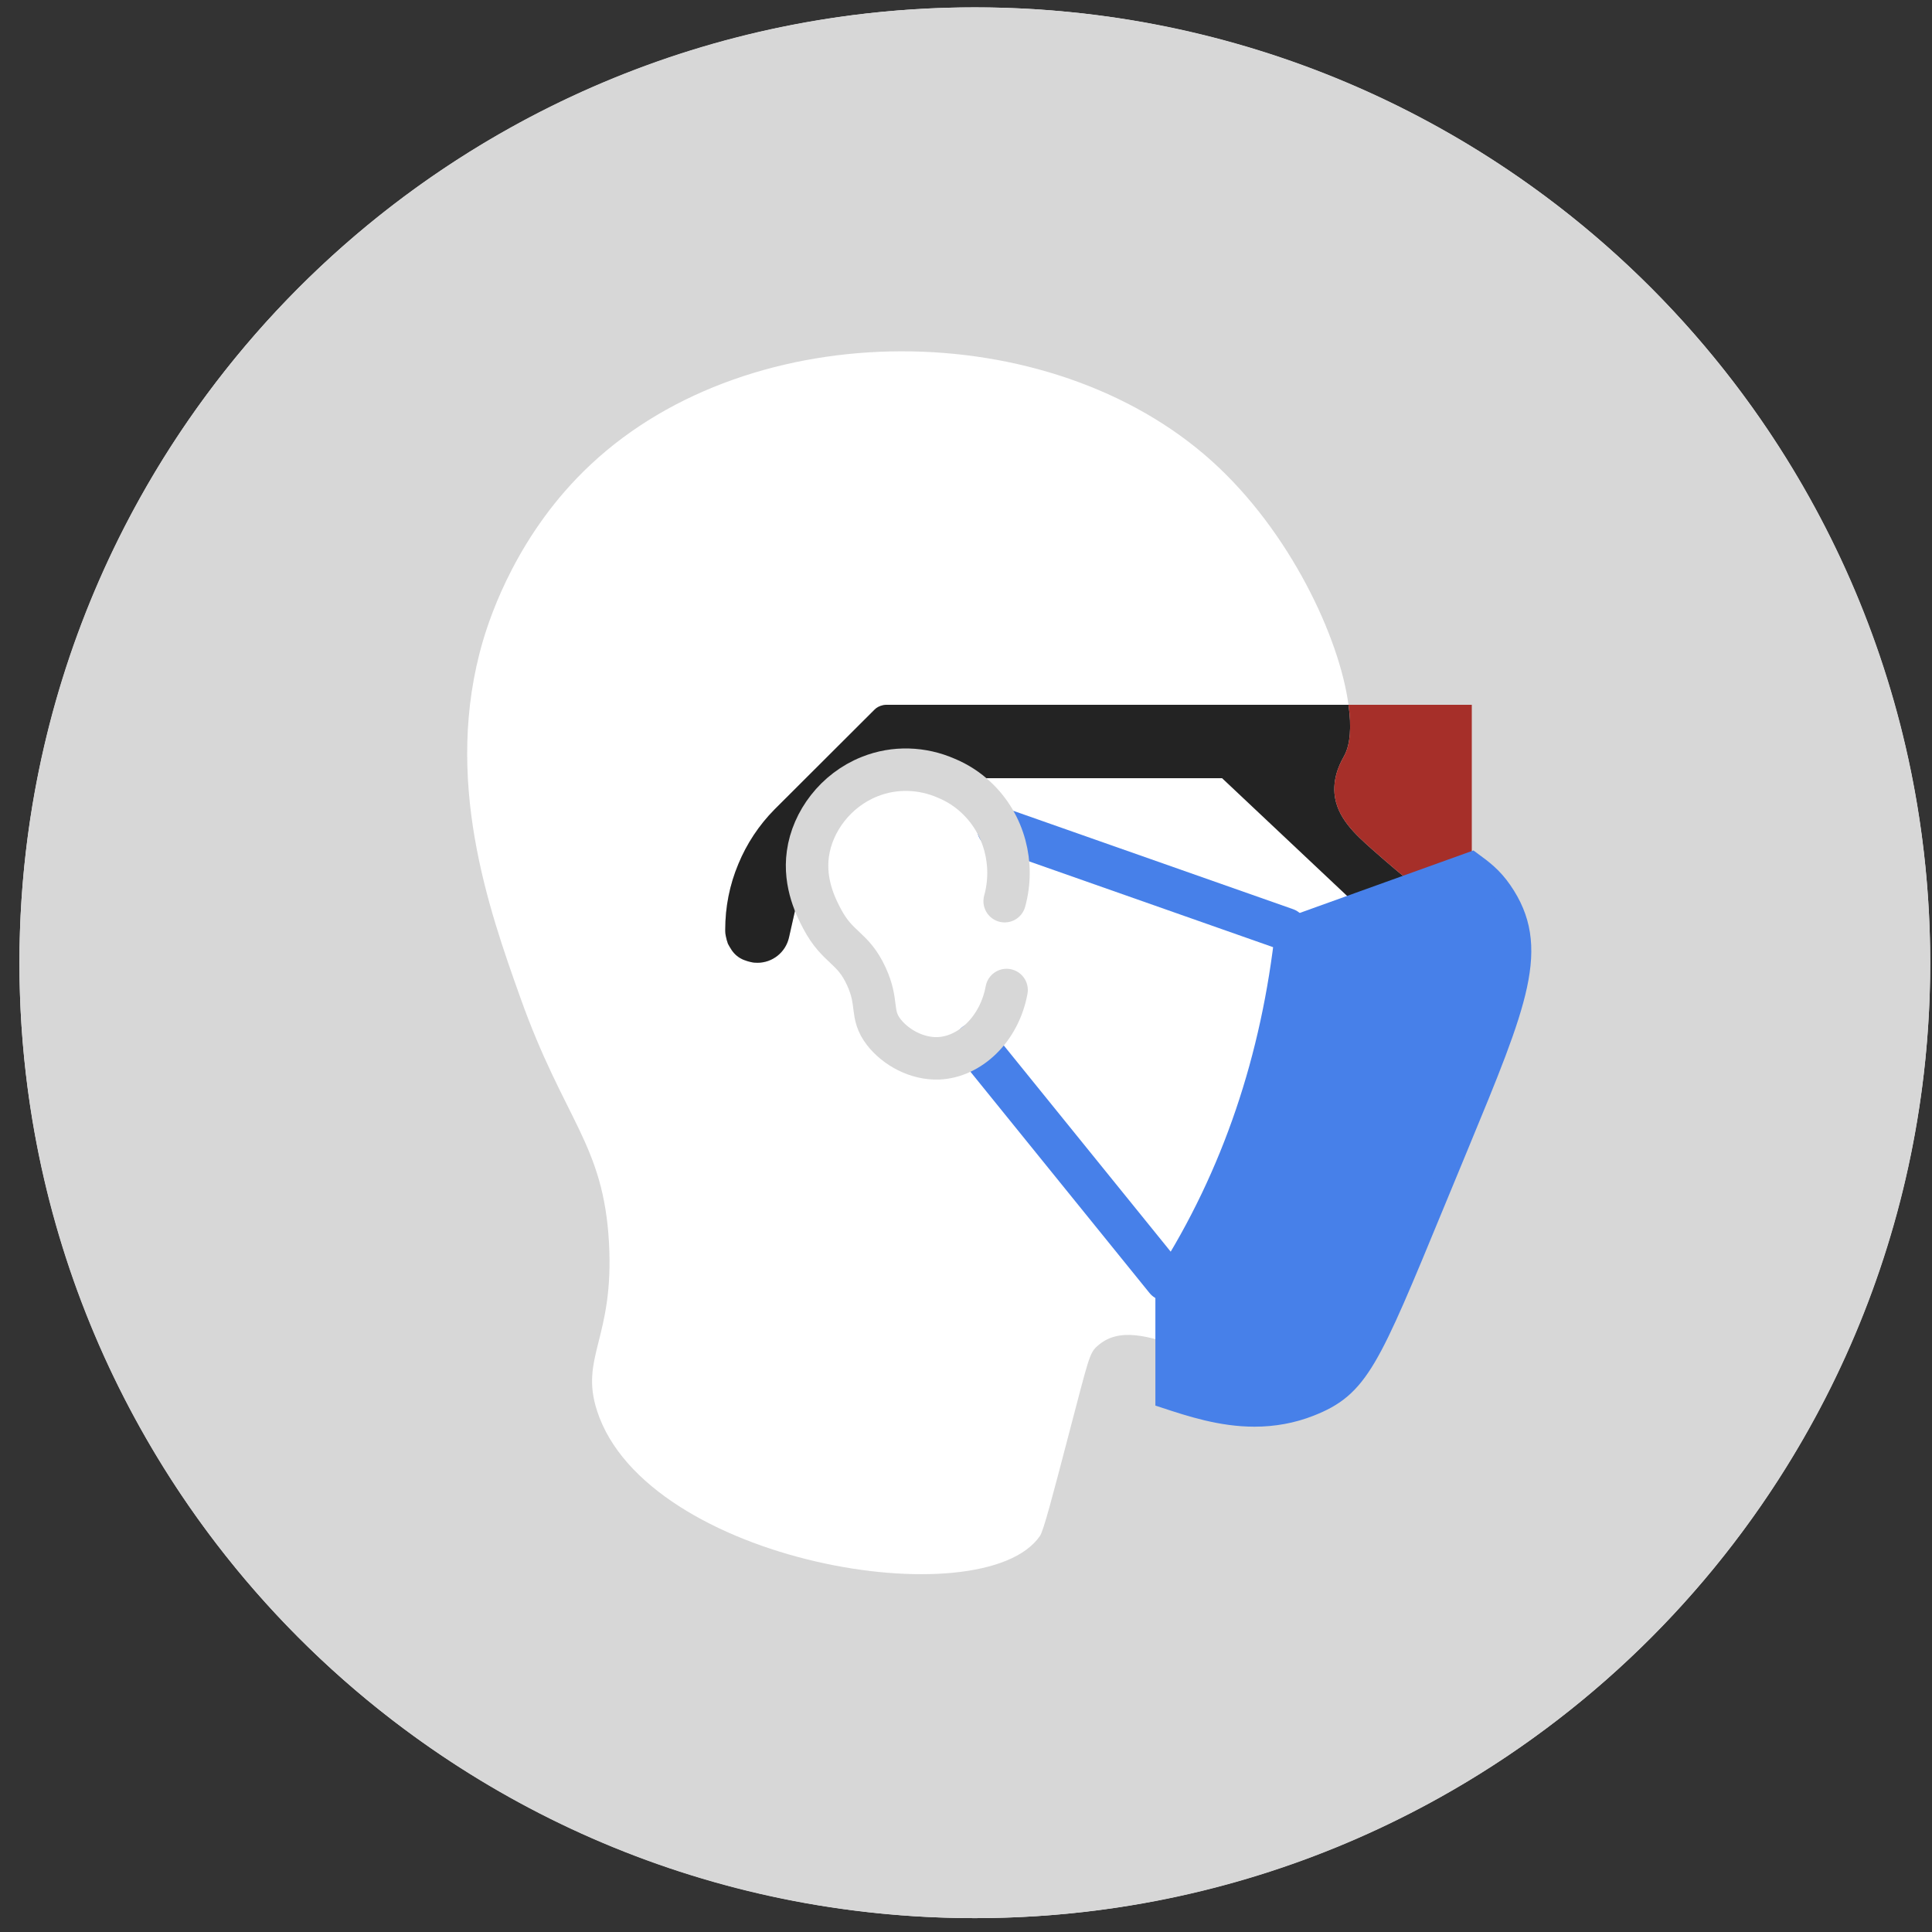
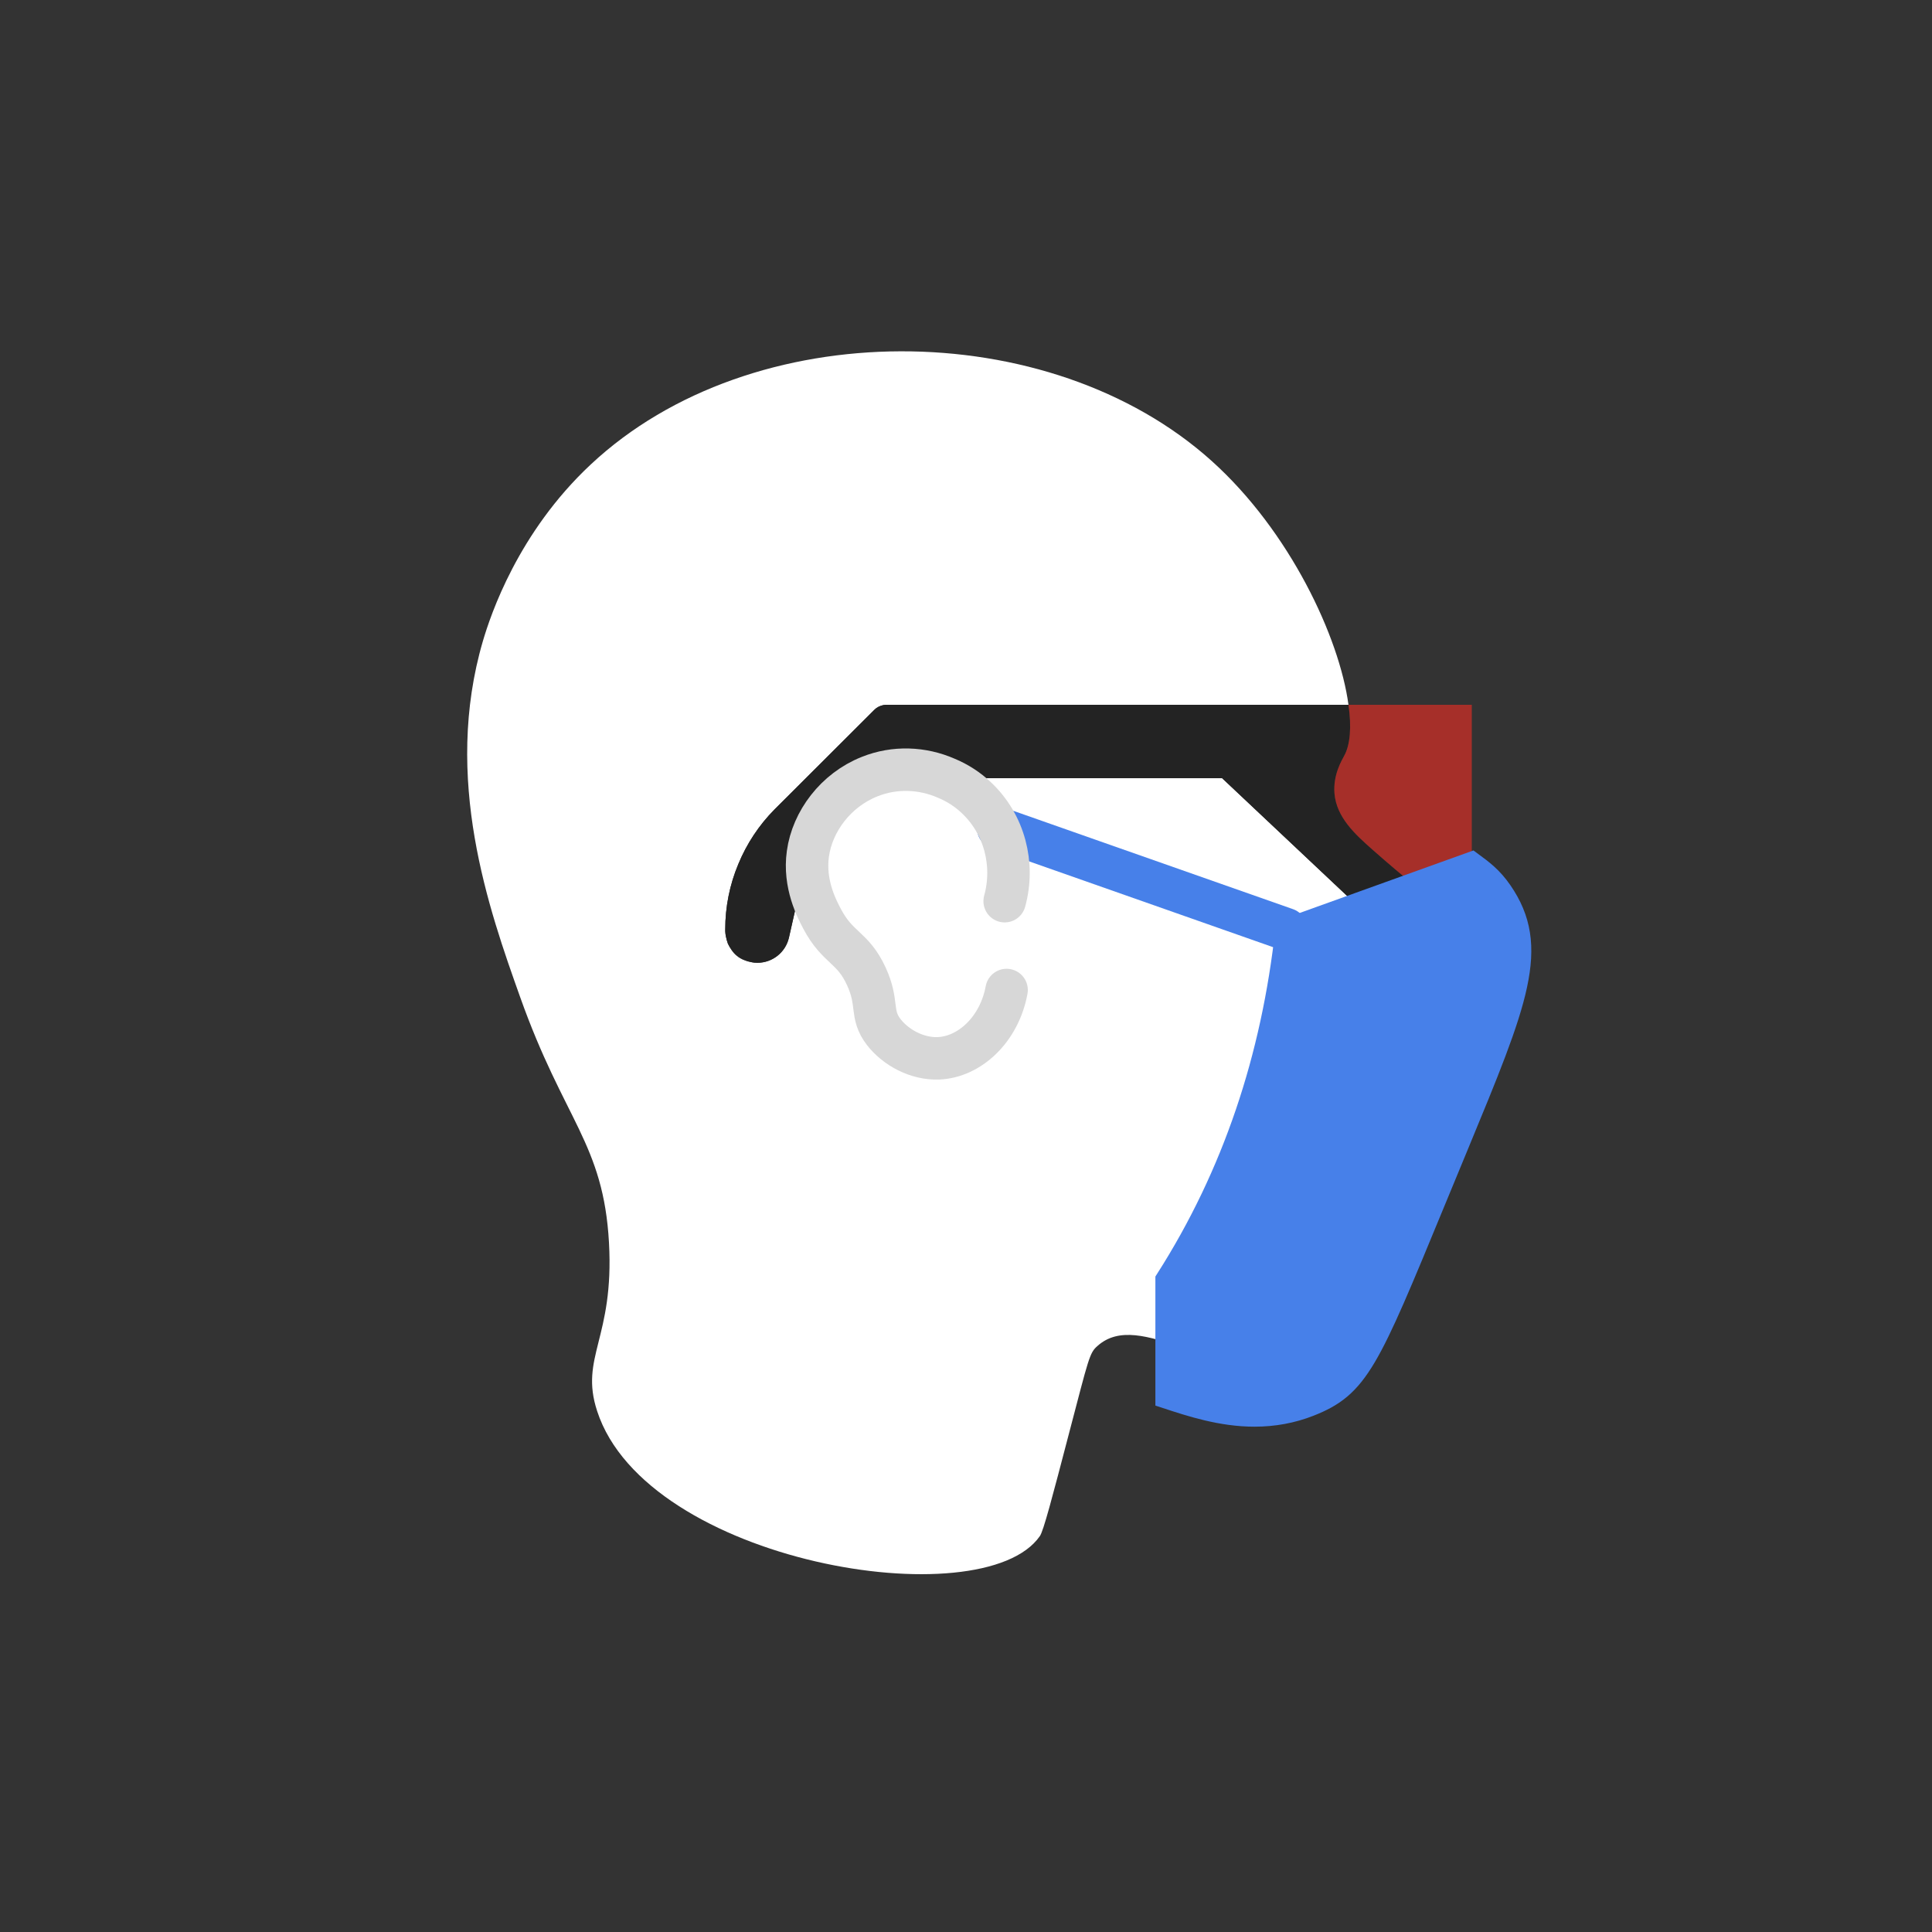
<svg xmlns="http://www.w3.org/2000/svg" width="91" height="91" viewBox="0 0 91 91" fill="none">
  <rect x="0" y="0" width="91" height="91" fill="#333333" stroke="none" />
-   <circle cx="45.916" cy="45.347" r="45" fill="#F6F6F6" />
  <g clip-path="url(#clip0_926_26174)">
-     <path d="M45.916 90.347C70.769 90.347 90.916 70.2 90.916 45.347C90.916 20.494 70.769 0.347 45.916 0.347C21.063 0.347 0.916 20.494 0.916 45.347C0.916 70.2 21.063 90.347 45.916 90.347Z" fill="#D7D7D7" />
    <path d="M66.074 53.699C62.498 62.342 62.198 63.334 60.764 63.892C57.314 65.243 53.721 61.567 51.688 63.401C51.313 63.726 51.279 63.984 50.362 67.476C49.554 70.569 49.146 72.119 48.979 72.352C46.287 76.236 30.443 73.611 28.125 66.46C27.292 63.909 28.934 63.051 28.684 58.533C28.425 53.866 26.567 52.782 24.5 46.965C23.033 42.847 20.841 36.671 22.75 30.178C23.108 28.97 24.392 25.086 27.826 21.877C35.418 14.768 49.429 14.826 57.08 21.719C60.756 25.028 63.09 30.028 63.515 33.196H41.761C41.703 33.196 41.653 33.204 41.603 33.212C41.444 33.246 41.294 33.321 41.178 33.437L36.519 38.088C36.502 38.105 36.494 38.113 36.477 38.13C35.743 38.871 35.168 39.747 34.777 40.697C34.368 41.672 34.16 42.714 34.16 43.781V43.864C34.168 43.939 34.176 44.014 34.185 44.081C34.21 44.214 34.243 44.331 34.285 44.447C34.327 44.531 34.36 44.606 34.418 44.681C34.535 44.881 34.71 45.056 34.927 45.164C34.977 45.189 35.027 45.214 35.085 45.231C35.177 45.273 35.277 45.298 35.368 45.314C35.477 45.339 35.577 45.348 35.677 45.348C36.385 45.348 37.002 44.856 37.16 44.164L38.052 40.213C38.261 38.697 39.361 37.213 40.961 36.58C42.145 36.104 43.445 36.163 44.57 36.654H57.564L63.856 42.581L66.532 41.622C68.049 42.855 68.316 42.889 68.666 43.397C69.749 44.964 68.841 46.998 66.074 53.699Z" fill="white" />
    <path d="M35.085 45.231C35.026 45.214 34.976 45.189 34.926 45.164C34.71 45.056 34.535 44.881 34.418 44.681C34.585 44.922 34.818 45.114 35.085 45.231Z" fill="white" />
    <path d="M41.603 33.212C41.444 33.246 41.294 33.321 41.178 33.438C41.286 33.321 41.436 33.246 41.603 33.212Z" fill="white" />
    <path d="M60.571 43.766L47.014 38.999" stroke="#4780E9" stroke-width="2" stroke-miterlimit="10" stroke-linecap="round" />
-     <path d="M54.921 60.273L45.935 49.17" stroke="#4780E9" stroke-width="2" stroke-miterlimit="10" stroke-linecap="round" />
    <path d="M66.532 41.622L63.857 42.581L57.564 36.655H44.57C43.445 36.163 42.145 36.105 40.961 36.58C39.361 37.213 38.261 38.697 38.052 40.214L37.161 44.164C37.002 44.856 36.386 45.348 35.677 45.348C35.569 45.348 35.469 45.34 35.369 45.315C35.277 45.298 35.177 45.264 35.085 45.231C35.027 45.215 34.977 45.189 34.927 45.164C34.71 45.056 34.535 44.881 34.419 44.681C34.368 44.606 34.327 44.523 34.285 44.448C34.244 44.331 34.21 44.214 34.185 44.081C34.169 44.006 34.16 43.939 34.16 43.864V43.781C34.16 42.714 34.368 41.672 34.777 40.697C35.169 39.747 35.744 38.872 36.477 38.13C36.494 38.113 36.502 38.105 36.519 38.088L41.178 33.438C41.286 33.321 41.436 33.246 41.603 33.212C41.653 33.204 41.703 33.196 41.761 33.196H63.515C63.665 34.238 63.599 35.08 63.315 35.596C63.215 35.788 62.782 36.48 62.857 37.38C62.957 38.497 63.807 39.28 64.657 40.03C65.44 40.722 66.049 41.23 66.532 41.622Z" fill="#232323" />
    <path d="M47.412 46.631C47.071 48.482 45.679 49.79 44.195 49.849C43.195 49.882 42.203 49.349 41.628 48.615C40.97 47.757 41.403 47.282 40.803 45.981C40.161 44.589 39.461 44.681 38.719 43.273C38.478 42.814 37.852 41.639 38.053 40.214C38.261 38.697 39.361 37.213 40.961 36.58C42.145 36.105 43.445 36.163 44.57 36.655C45.095 36.871 45.587 37.188 46.004 37.588C47.304 38.822 47.804 40.697 47.321 42.447" stroke="#D7D7D7" stroke-width="2" stroke-miterlimit="10" stroke-linecap="round" />
    <path d="M69.324 33.196V40.622L66.532 41.622C66.049 41.23 65.44 40.722 64.657 40.03C63.807 39.28 62.956 38.497 62.856 37.38C62.781 36.48 63.215 35.788 63.315 35.596C63.598 35.08 63.665 34.238 63.515 33.196H69.324Z" fill="#A62F29" />
    <path d="M69.32 40.618C69.834 40.996 70.277 41.323 70.727 41.975C72.541 44.603 71.489 47.145 68.678 53.94L67.564 56.635C64.462 64.159 63.985 65.316 61.681 66.219C60.87 66.538 59.997 66.699 59.087 66.699C57.52 66.699 56.079 66.224 54.92 65.843V60.273C58.08 55.322 59.914 49.798 60.571 43.766L69.32 40.618Z" fill="#4780E9" stroke="#4780E9" stroke-miterlimit="10" />
  </g>
  <defs>
    <clipPath id="clip0_926_26174">
      <rect width="90" height="90" fill="white" transform="translate(0.916 0.347)" />
    </clipPath>
  </defs>
</svg>